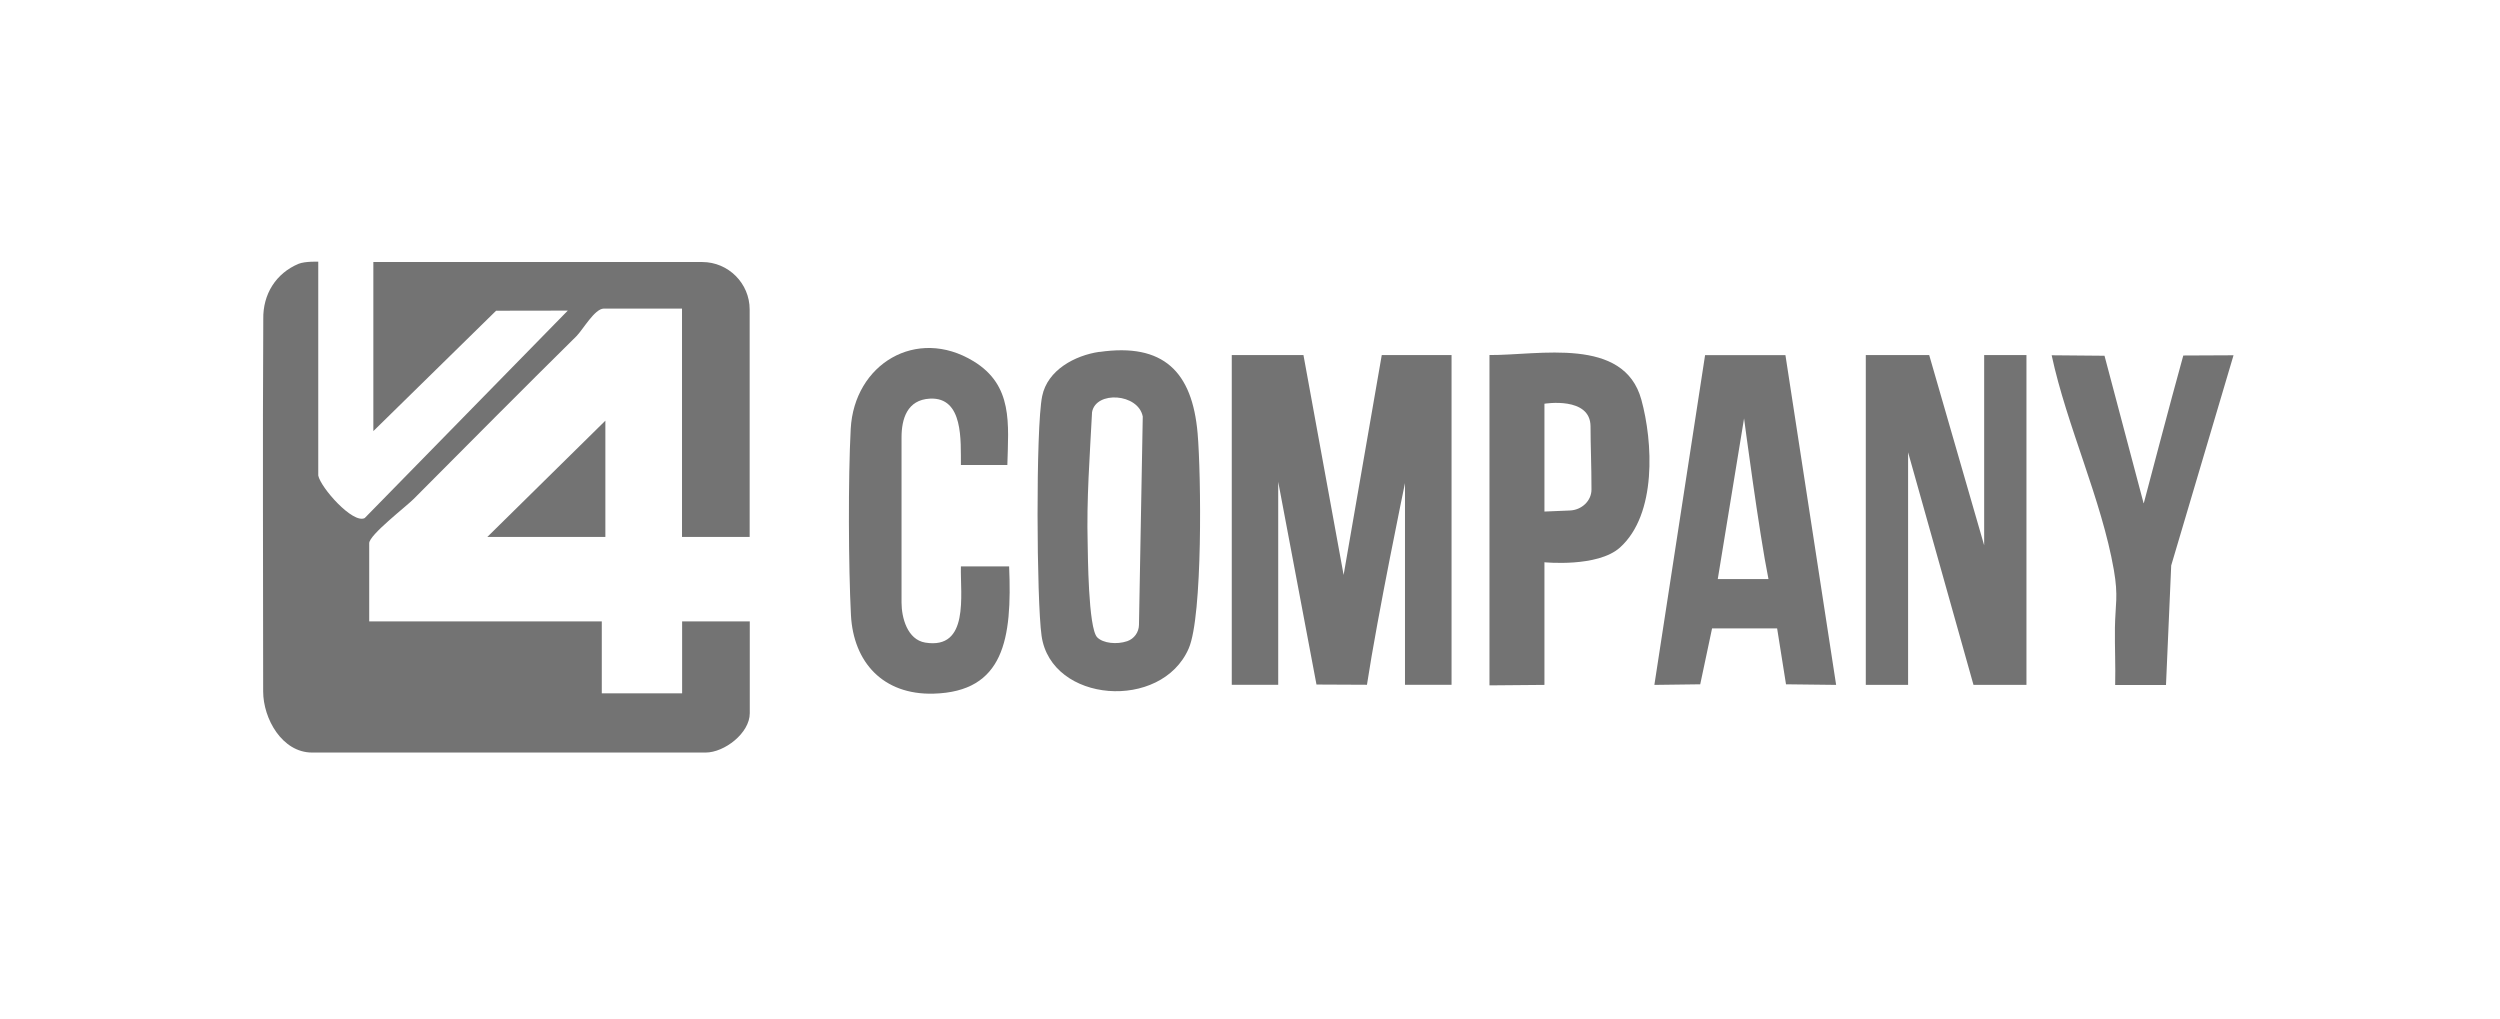
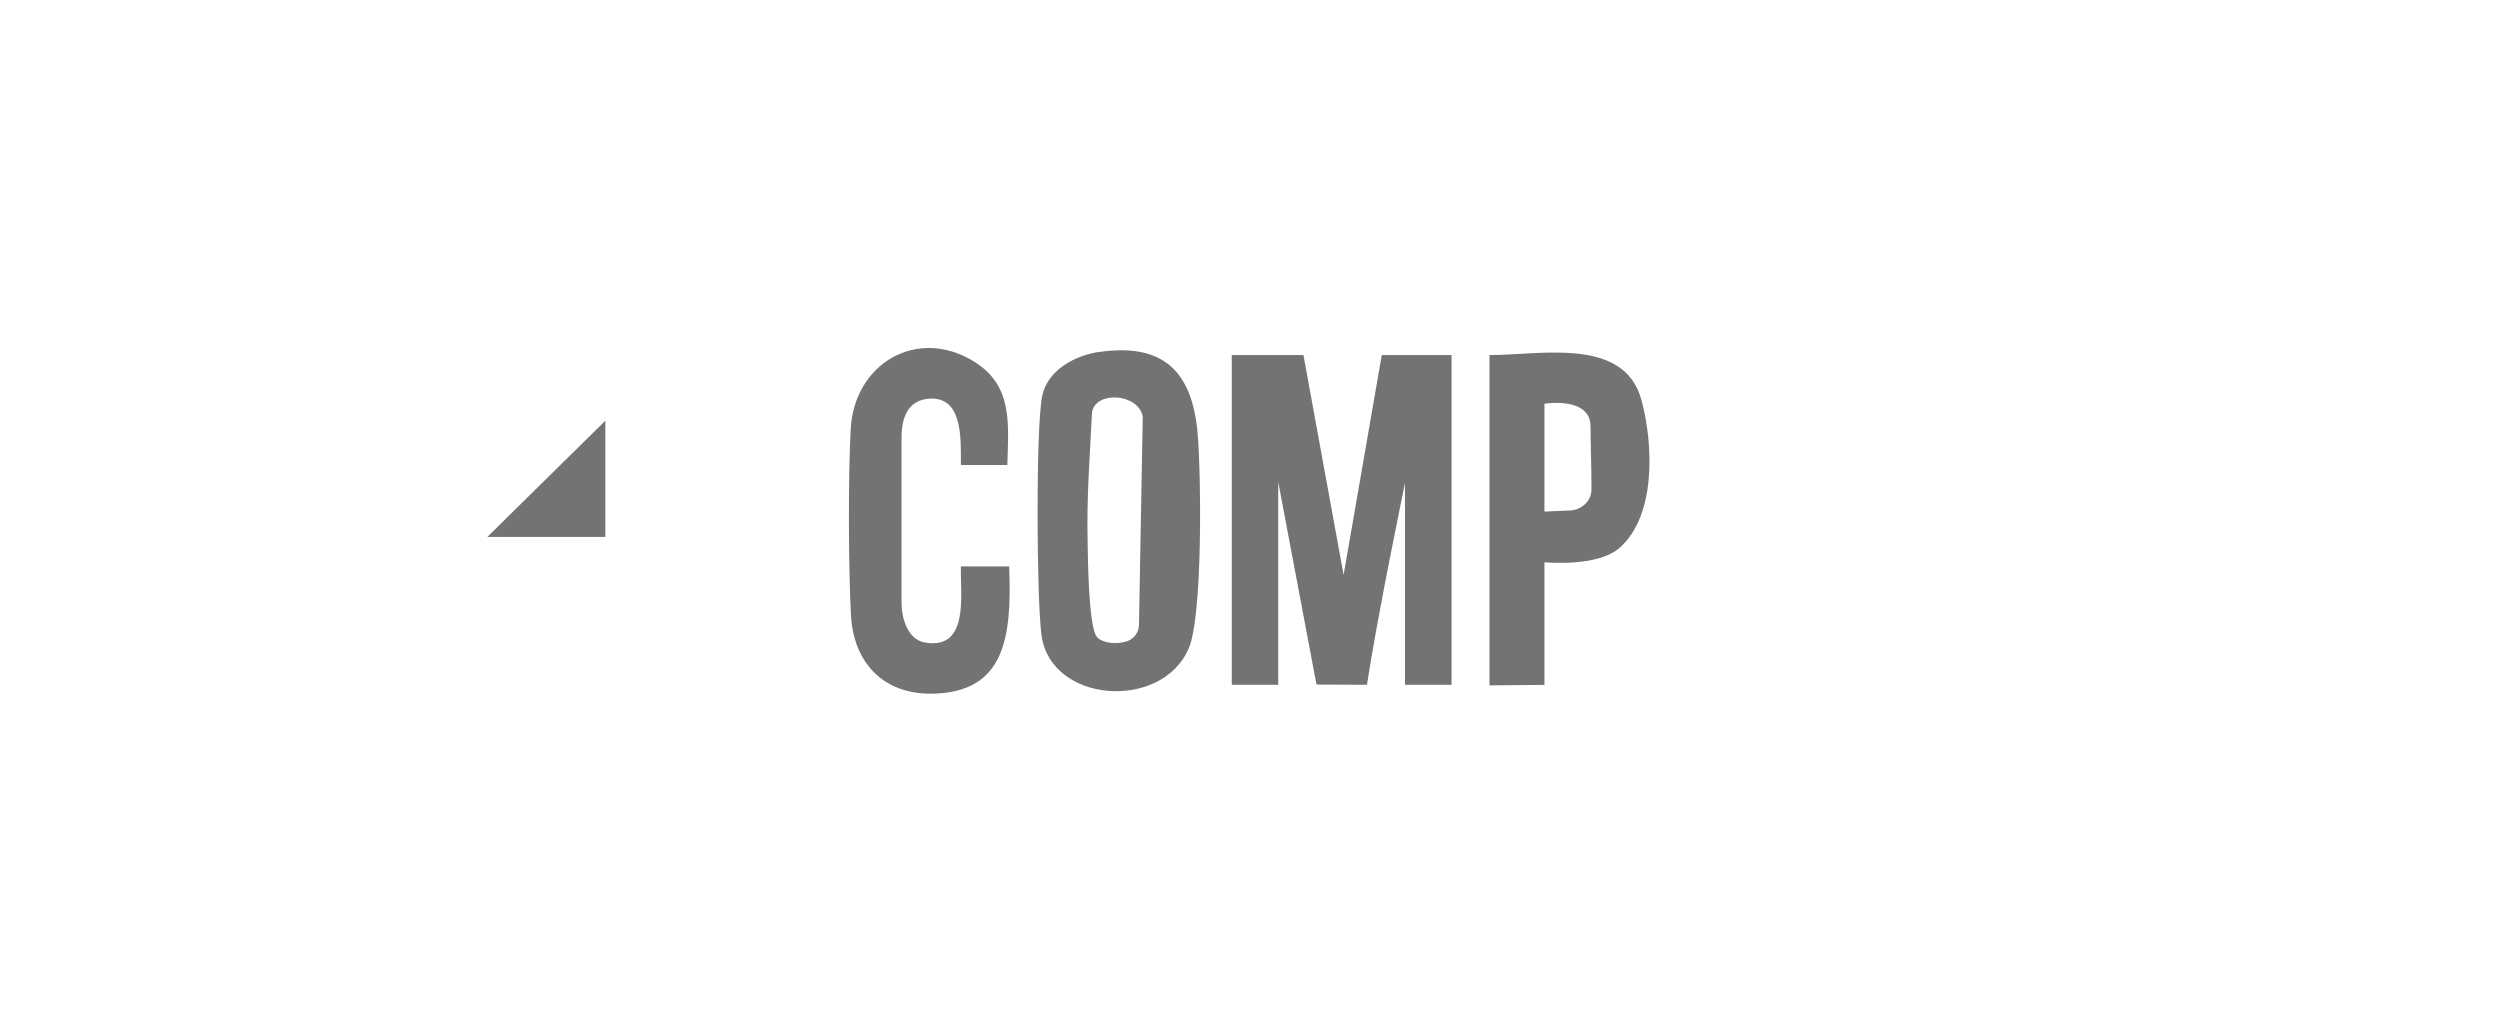
<svg xmlns="http://www.w3.org/2000/svg" width="211" height="86" viewBox="0 0 211 86" fill="none">
-   <path d="M26.861 40.135C27.061 41.155 29.781 44.235 30.781 43.725L47.921 26.215C45.861 26.215 44.041 26.225 41.871 26.225L31.511 36.385V22.115H59.271C61.471 22.115 63.271 23.915 63.271 26.115V45.315H57.561V26.045H50.961C50.191 26.045 49.191 27.835 48.651 28.375C44.041 32.925 39.471 37.535 34.911 42.115C34.231 42.795 31.161 45.145 31.161 45.845V52.445H50.791V58.515H57.571V52.445H63.281V60.195C63.281 61.875 61.141 63.515 59.551 63.515C48.771 63.515 36.821 63.515 26.341 63.515C23.811 63.515 22.211 60.655 22.211 58.355C22.211 48.445 22.161 37.445 22.221 26.935C22.181 24.825 23.291 23.065 25.201 22.265C25.741 22.045 26.861 22.085 26.861 22.085V40.135Z" fill="#737373" />
  <path d="M110.011 29.965L113.401 48.525L116.621 29.965H122.511V57.795H118.581V40.775C118.581 40.775 116.261 51.945 115.371 57.795L111.111 57.775L107.881 40.665V57.795H103.961V29.965H110.031H110.011Z" fill="#737373" />
-   <path d="M162.823 29.965L167.463 46.025V29.965H171.033V57.805H166.563L161.043 38.175V57.805H157.473V29.965H162.823Z" fill="#737373" />
  <path d="M92.609 53.795C93.109 54.295 94.259 54.415 95.139 54.115C95.719 53.915 96.119 53.365 96.129 52.745L96.449 35.155C96.069 33.195 92.489 32.965 92.169 34.785C91.979 38.485 91.699 42.145 91.799 45.865C91.819 46.625 91.839 53.035 92.609 53.795ZM92.789 29.705C98.199 28.925 100.629 31.375 101.079 36.575C101.379 40.045 101.519 51.985 100.329 54.725C98.039 60.025 88.719 59.345 87.909 53.665C87.489 50.715 87.409 36.125 87.959 33.435C88.409 31.225 90.729 29.995 92.789 29.695" fill="#737373" />
-   <path d="M149.259 48.875C148.469 44.985 147.199 35.315 147.199 35.315L144.979 48.875H149.259ZM150.689 29.965L154.969 57.805L150.739 57.755L149.989 53.035H144.499L143.499 57.755L139.629 57.805L143.909 29.975H150.689V29.965Z" fill="#737373" />
  <path d="M130.351 43.175L132.511 43.085C133.481 43.045 134.321 42.285 134.321 41.315C134.321 39.205 134.241 37.605 134.241 35.995C134.241 33.435 130.351 34.075 130.351 34.075V43.175ZM130.351 47.455V57.805L125.711 57.845V29.965C129.881 29.995 137.061 28.365 138.531 33.735C139.501 37.265 139.861 43.395 136.721 46.215C134.831 47.905 130.351 47.455 130.351 47.455Z" fill="#737373" />
  <path d="M85.03 39.245H81.1C81.08 37.235 81.34 33.495 78.48 33.645C76.57 33.745 76.09 35.345 76.09 36.915V50.855C76.09 52.135 76.58 53.985 78.09 54.235C81.83 54.845 81.04 50.205 81.1 47.805H85.17C85.43 53.935 84.74 58.385 78.78 58.545C74.54 58.655 72.03 55.905 71.82 51.915C71.61 47.825 71.58 40.345 71.8 36.205C72.09 30.725 77.35 27.555 82.16 30.485C85.52 32.525 85.11 35.775 85.02 39.255" fill="#737373" />
-   <path d="M180.94 42.455C180.94 42.455 183.26 33.625 184.27 30.005L188.51 29.985L183.25 47.725L182.81 57.815H178.52C178.56 56.205 178.48 54.595 178.5 52.985C178.53 50.995 178.8 50.355 178.41 48.105C177.37 42.145 174.44 35.945 173.16 29.985L177.62 30.025L180.92 42.475L180.94 42.455Z" fill="#737373" />
  <path d="M51.093 35.505V45.315H41.133L51.093 35.505Z" fill="#737373" />
</svg>